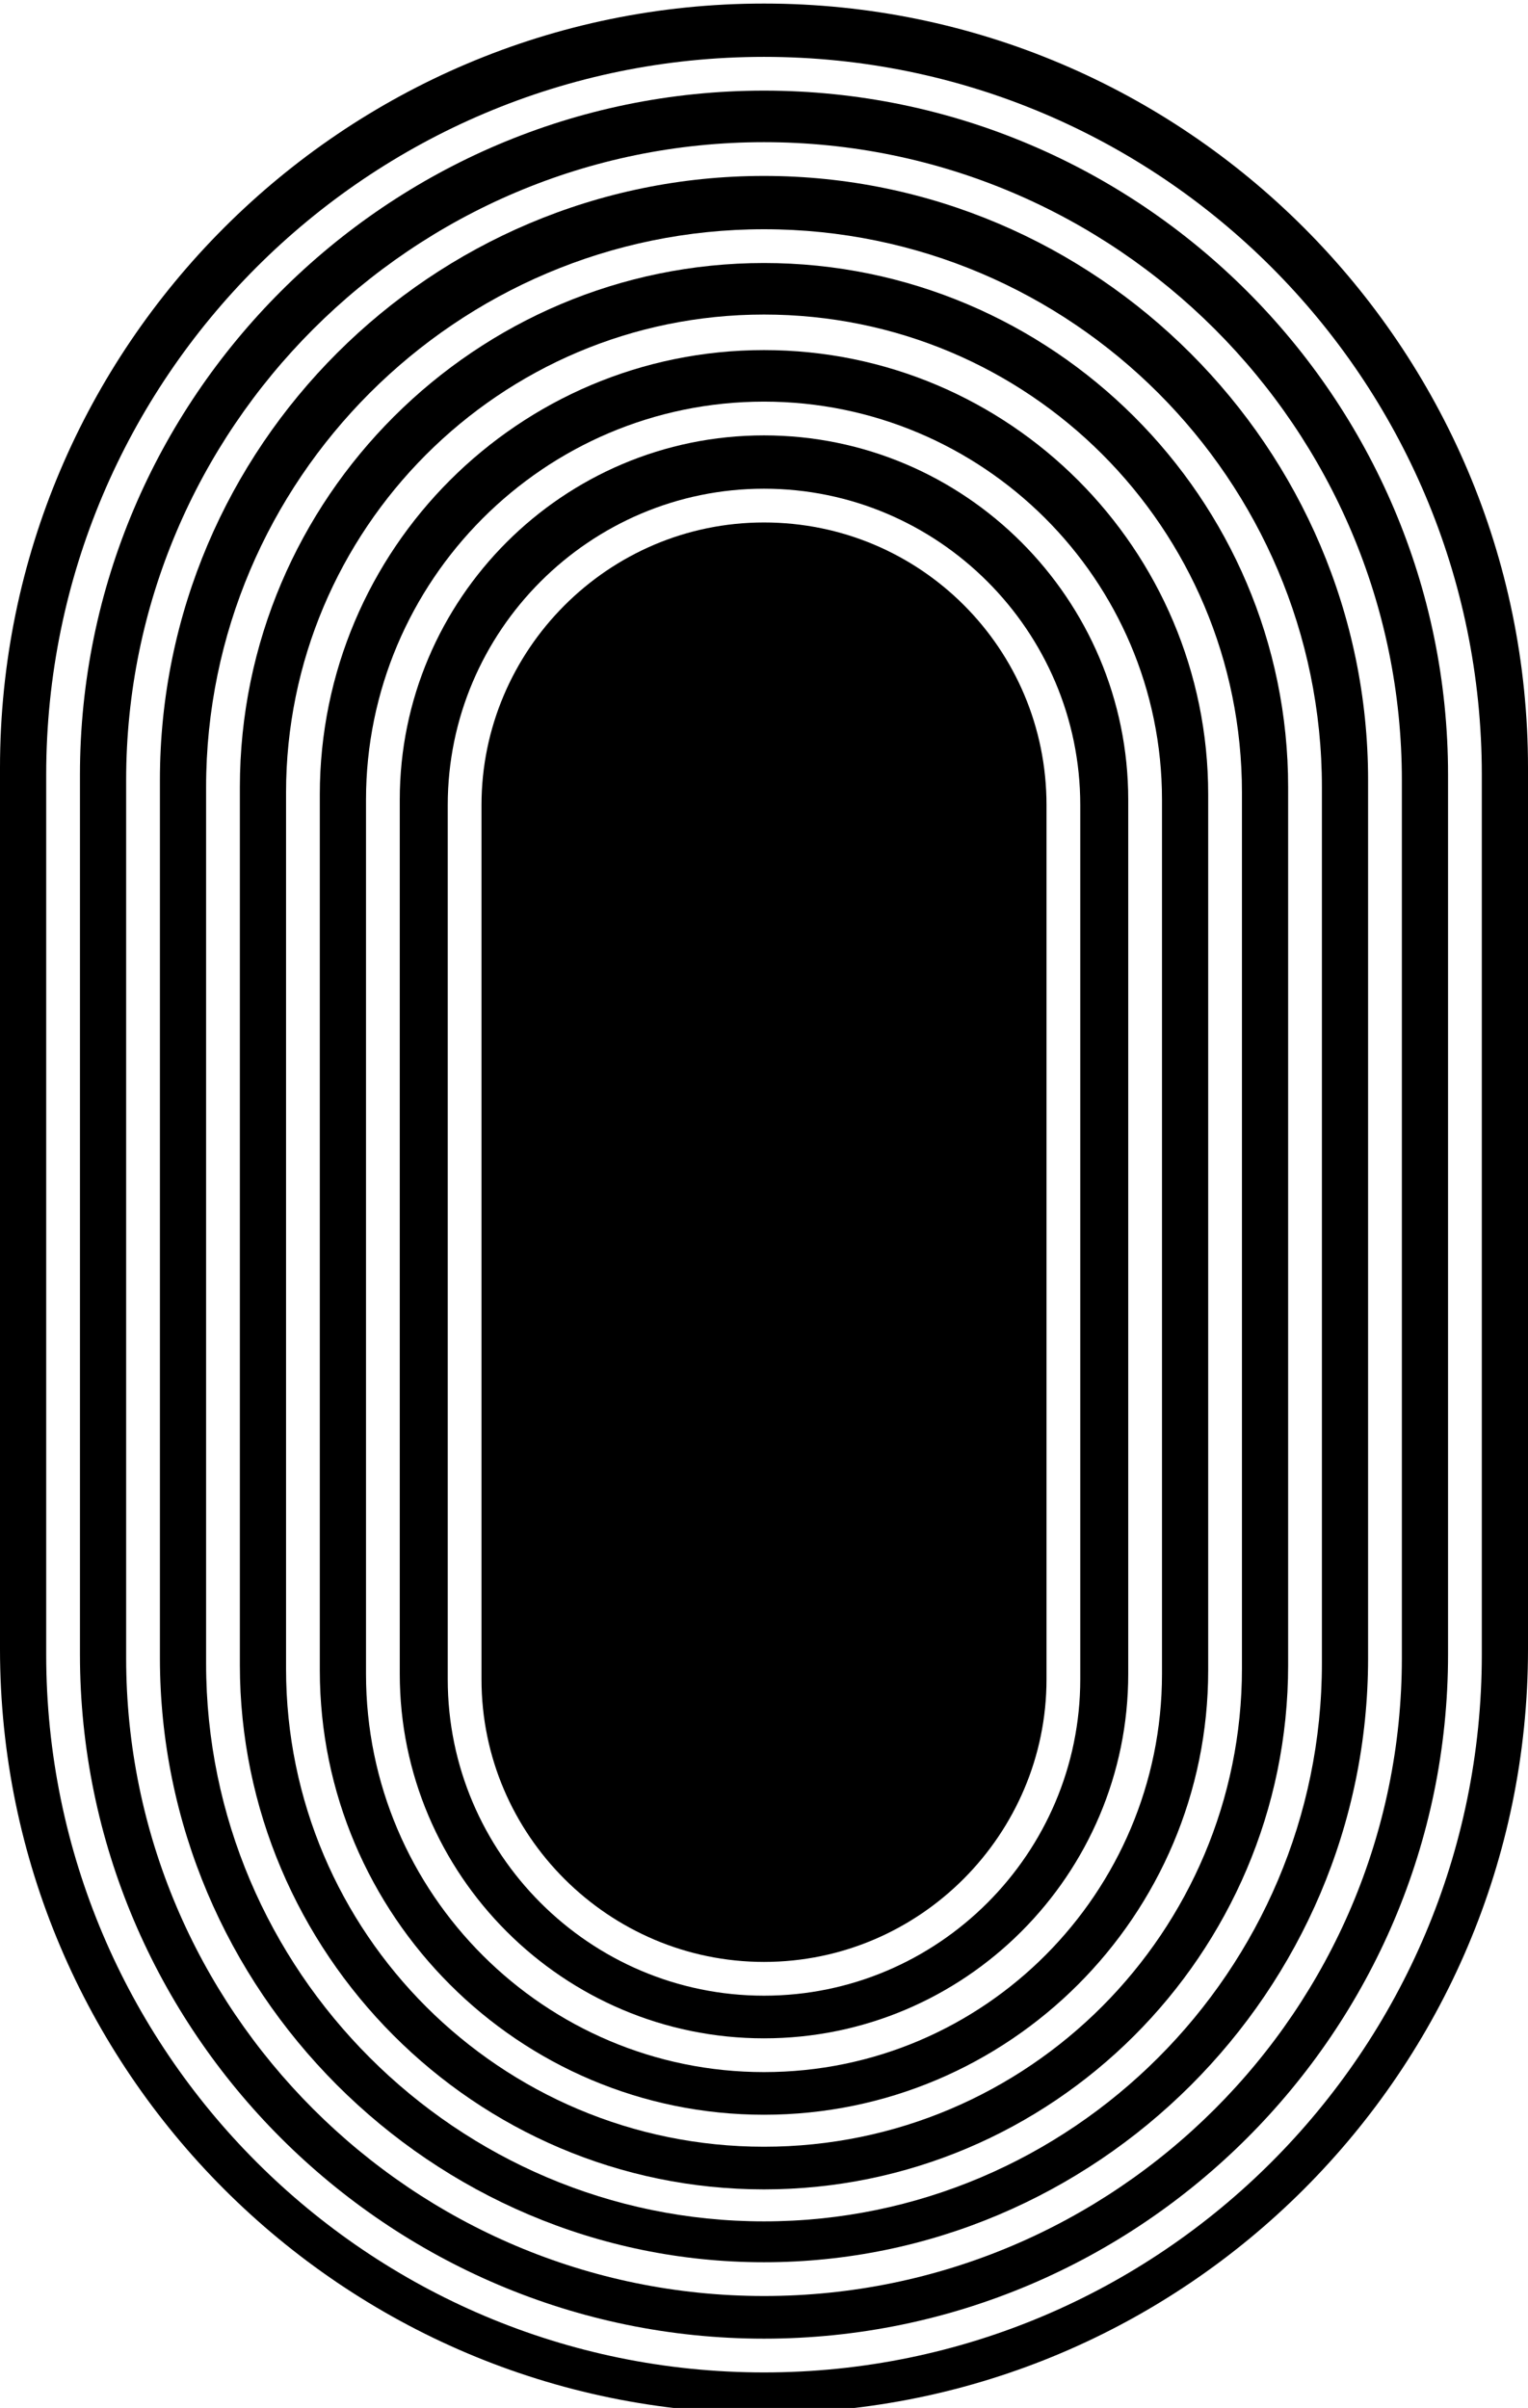
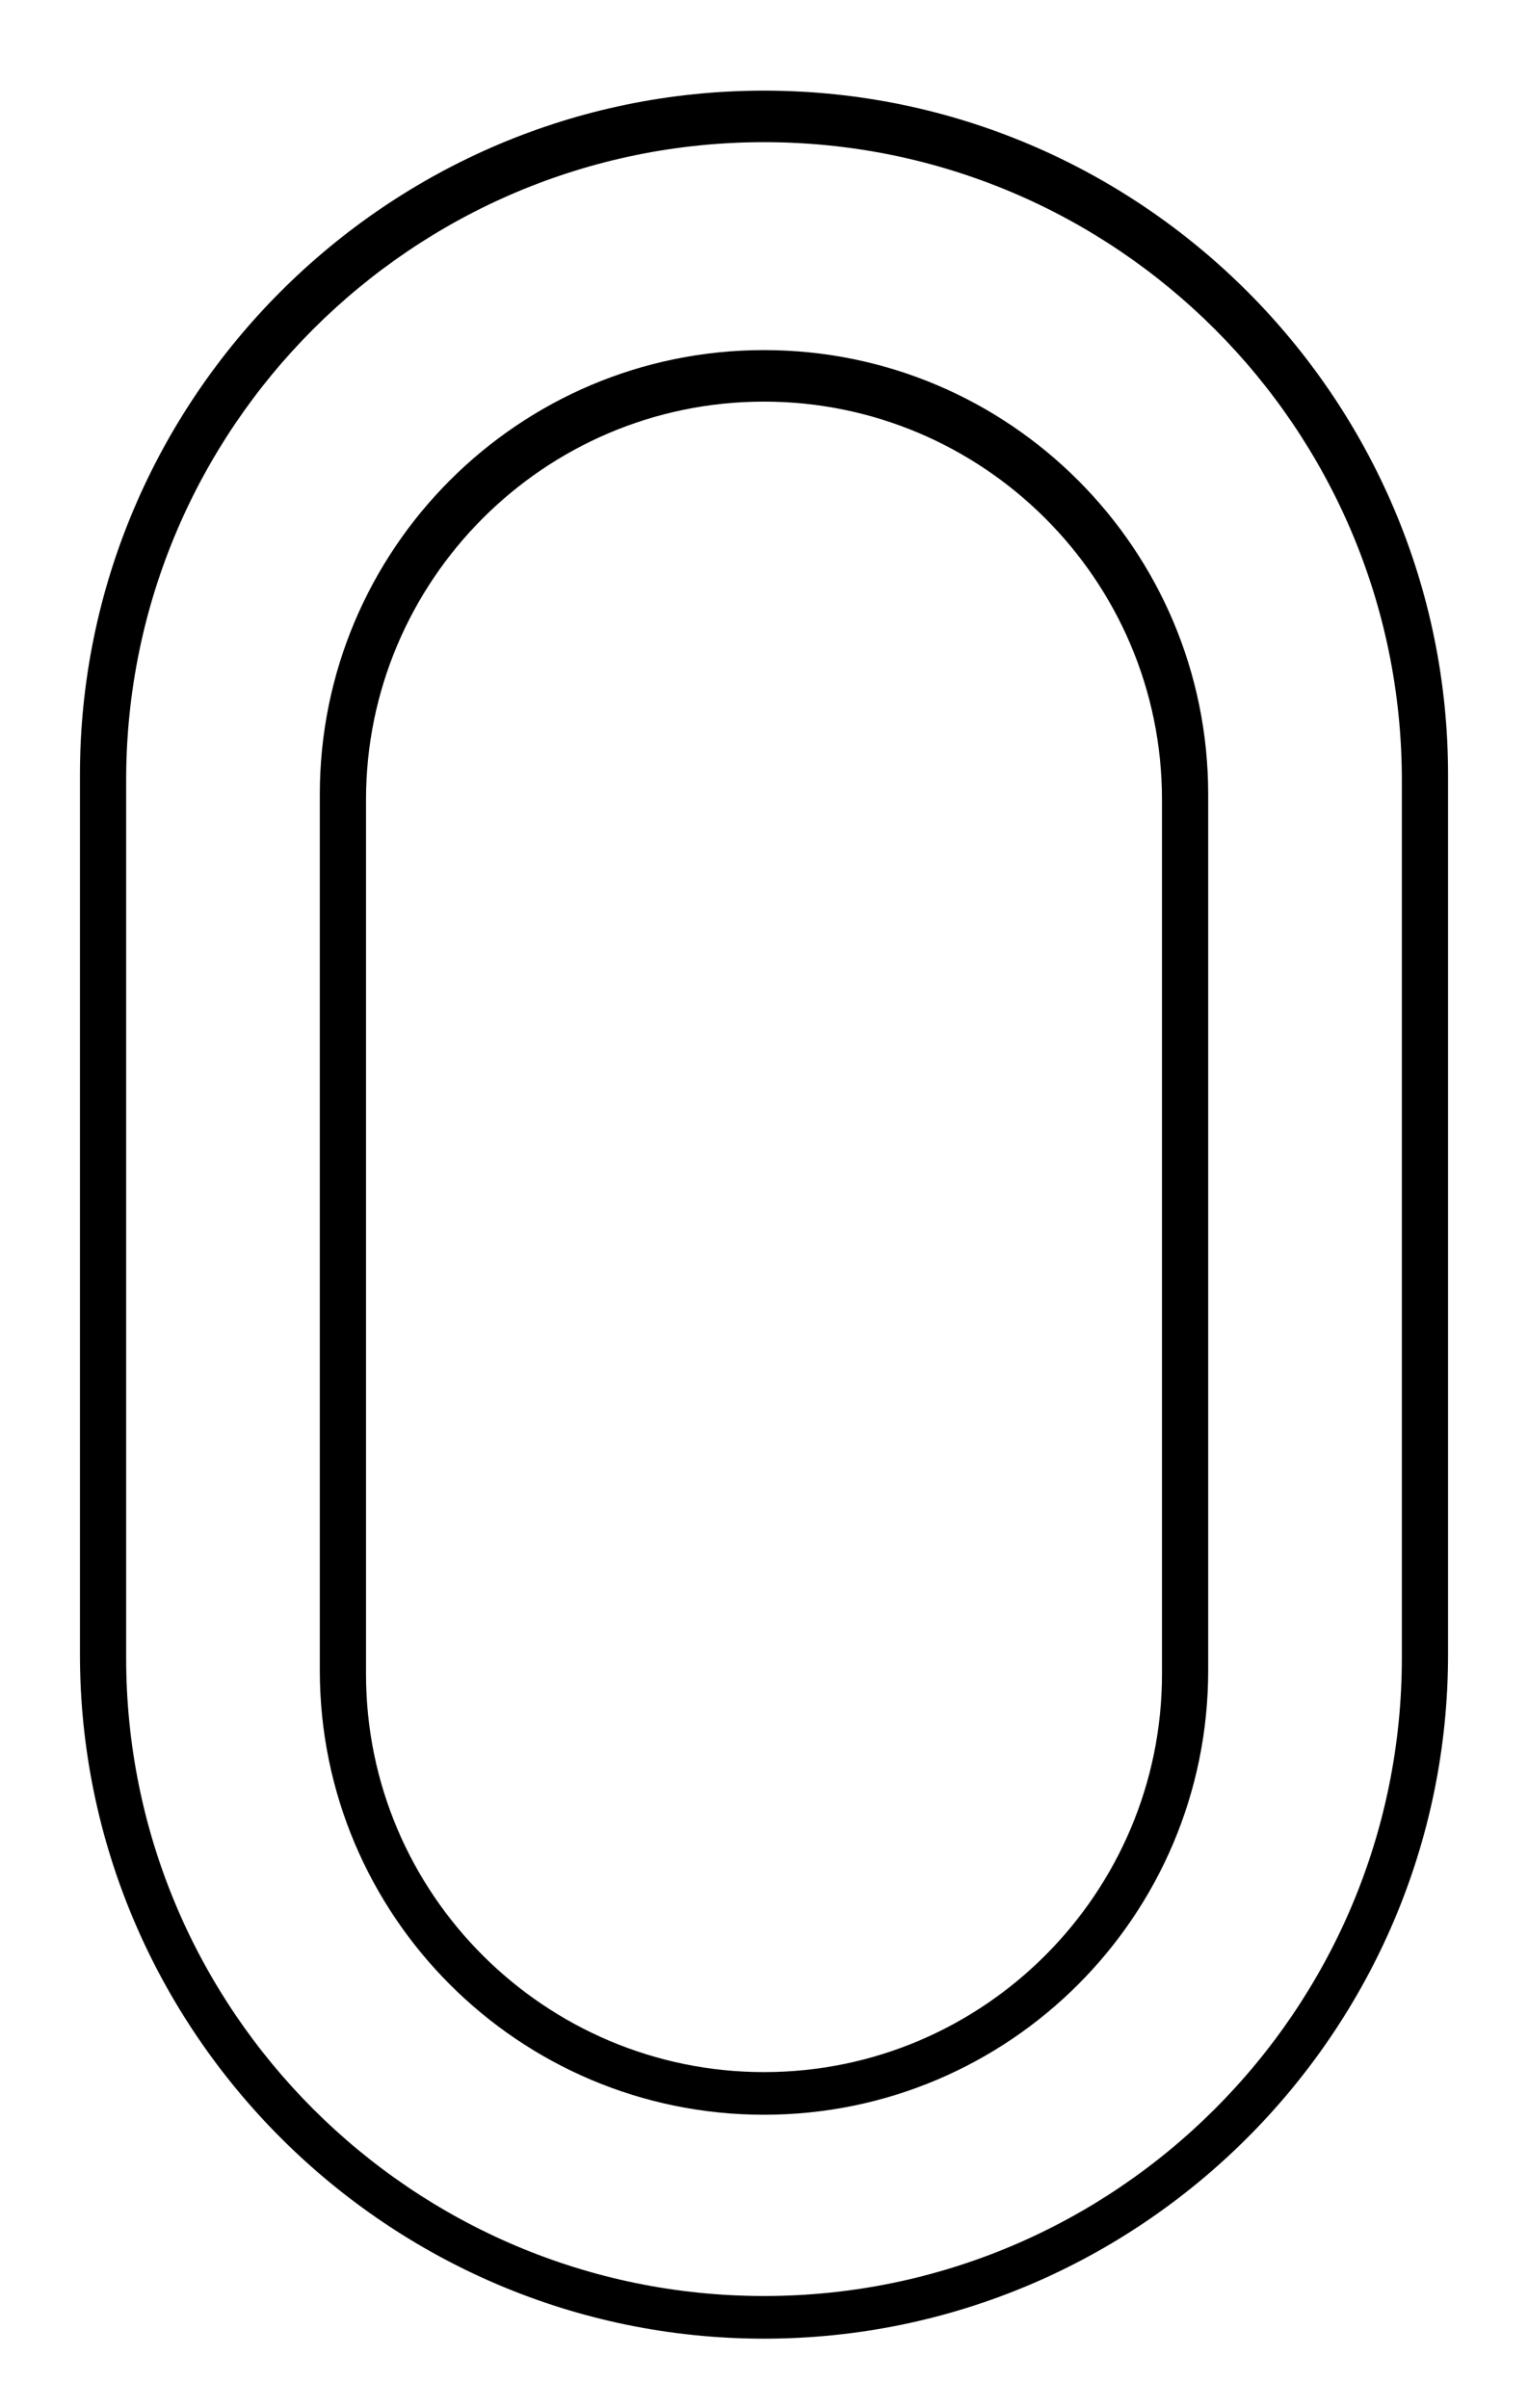
<svg xmlns="http://www.w3.org/2000/svg" version="1.1" id="Layer_1" x="0px" y="0px" viewBox="0 0 86 135.5" style="enable-background:new 0 0 86 135.5;" xml:space="preserve">
  <g>
    <g>
      <g>
        <g>
-           <path d="M43,0.2c-23.7,0-43,19.3-43,43v49.6c0,23.7,19.3,43,43,43s43-19.3,43-43V43.2C86,19.5,66.7,0.2,43,0.2z M83.4,93.1      c0,22.3-18.1,40.4-40.4,40.4S2.6,115.4,2.6,93.1V43.6C2.6,21.3,20.7,3.2,43,3.2s40.4,18.1,40.4,40.4V93.1z" />
-         </g>
+           </g>
      </g>
      <g>
        <g>
          <path d="M43,5.1C21.8,5.1,4.5,22.4,4.5,43.6v49.5c0,21.2,17.3,38.5,38.5,38.5s38.5-17.3,38.5-38.5V43.6      C81.5,22.4,64.2,5.1,43,5.1z M78.9,93.3c0,19.8-16.1,35.9-35.9,35.9S7.1,113.1,7.1,93.3V43.9C7.1,24.1,23.2,8,43,8      s35.9,16.1,35.9,35.9V93.3z" />
        </g>
      </g>
      <g>
        <g>
-           <path d="M43,9.9c-18.7,0-34,15.2-34,34v49.4c0,18.7,15.2,34,34,34c18.7,0,34-15.2,34-34V43.9C77,25.2,61.7,9.9,43,9.9z       M74.4,93.6c0,17.3-14.1,31.4-31.4,31.4s-31.4-14.1-31.4-31.4V44.3C11.6,27,25.7,12.9,43,12.9S74.4,27,74.4,44.3V93.6z" />
+           </g>
+       </g>
+       <g>
+         <g>
+           </g>
+       </g>
+       <g>
+         <g>
+           <path d="M43,19.7c-13.8,0-25,11.2-25,25V94c0,13.8,11.2,25,25,25s25-11.2,25-25V44.7C68,30.9,56.8,19.7,43,19.7z M65.4,94.2      c0,12.3-10,22.4-22.4,22.4c-12.3,0-22.4-10-22.4-22.4V45c0-12.3,10-22.4,22.4-22.4c12.3,0,22.4,10,22.4,22.4V94.2" />
        </g>
      </g>
      <g>
        <g>
-           <path d="M43,14.8c-16.2,0-29.5,13.2-29.5,29.5v49.4c0,16.2,13.2,29.5,29.5,29.5c16.2,0,29.5-13.2,29.5-29.5V44.3      C72.5,28,59.2,14.8,43,14.8z M69.9,93.9c0,14.8-12,26.9-26.9,26.9c-14.8,0-26.9-12-26.9-26.9V44.6c0-14.8,12-26.9,26.9-26.9      s26.9,12,26.9,26.9V93.9z" />
-         </g>
+           </g>
      </g>
      <g>
        <g>
-           <path d="M43,19.7c-13.8,0-25,11.2-25,25V94c0,13.8,11.2,25,25,25s25-11.2,25-25V44.7C68,30.9,56.8,19.7,43,19.7z M65.4,94.2      c0,12.3-10,22.4-22.4,22.4c-12.3,0-22.4-10-22.4-22.4V45c0-12.3,10-22.4,22.4-22.4c12.3,0,22.4,10,22.4,22.4V94.2z" />
-         </g>
-       </g>
-       <g>
-         <g>
-           <path d="M43,24.5c-11.3,0-20.5,9.2-20.5,20.5v49.2c0,11.3,9.2,20.5,20.5,20.5s20.5-9.2,20.5-20.5V45      C63.5,33.7,54.3,24.5,43,24.5z M60.8,94.5c0,9.8-8,17.8-17.8,17.8s-17.8-8-17.8-17.8V45.3c0-9.8,8-17.8,17.8-17.8      s17.8,8,17.8,17.8V94.5z" />
-         </g>
-       </g>
-       <g>
-         <g>
-           <path d="M43,29.4c-8.8,0-15.9,7.2-15.9,15.9v49.2c0,8.8,7.2,15.9,15.9,15.9c8.8,0,15.9-7.2,15.9-15.9V45.3      C58.9,36.5,51.8,29.4,43,29.4z" />
-         </g>
+           </g>
      </g>
    </g>
  </g>
</svg>